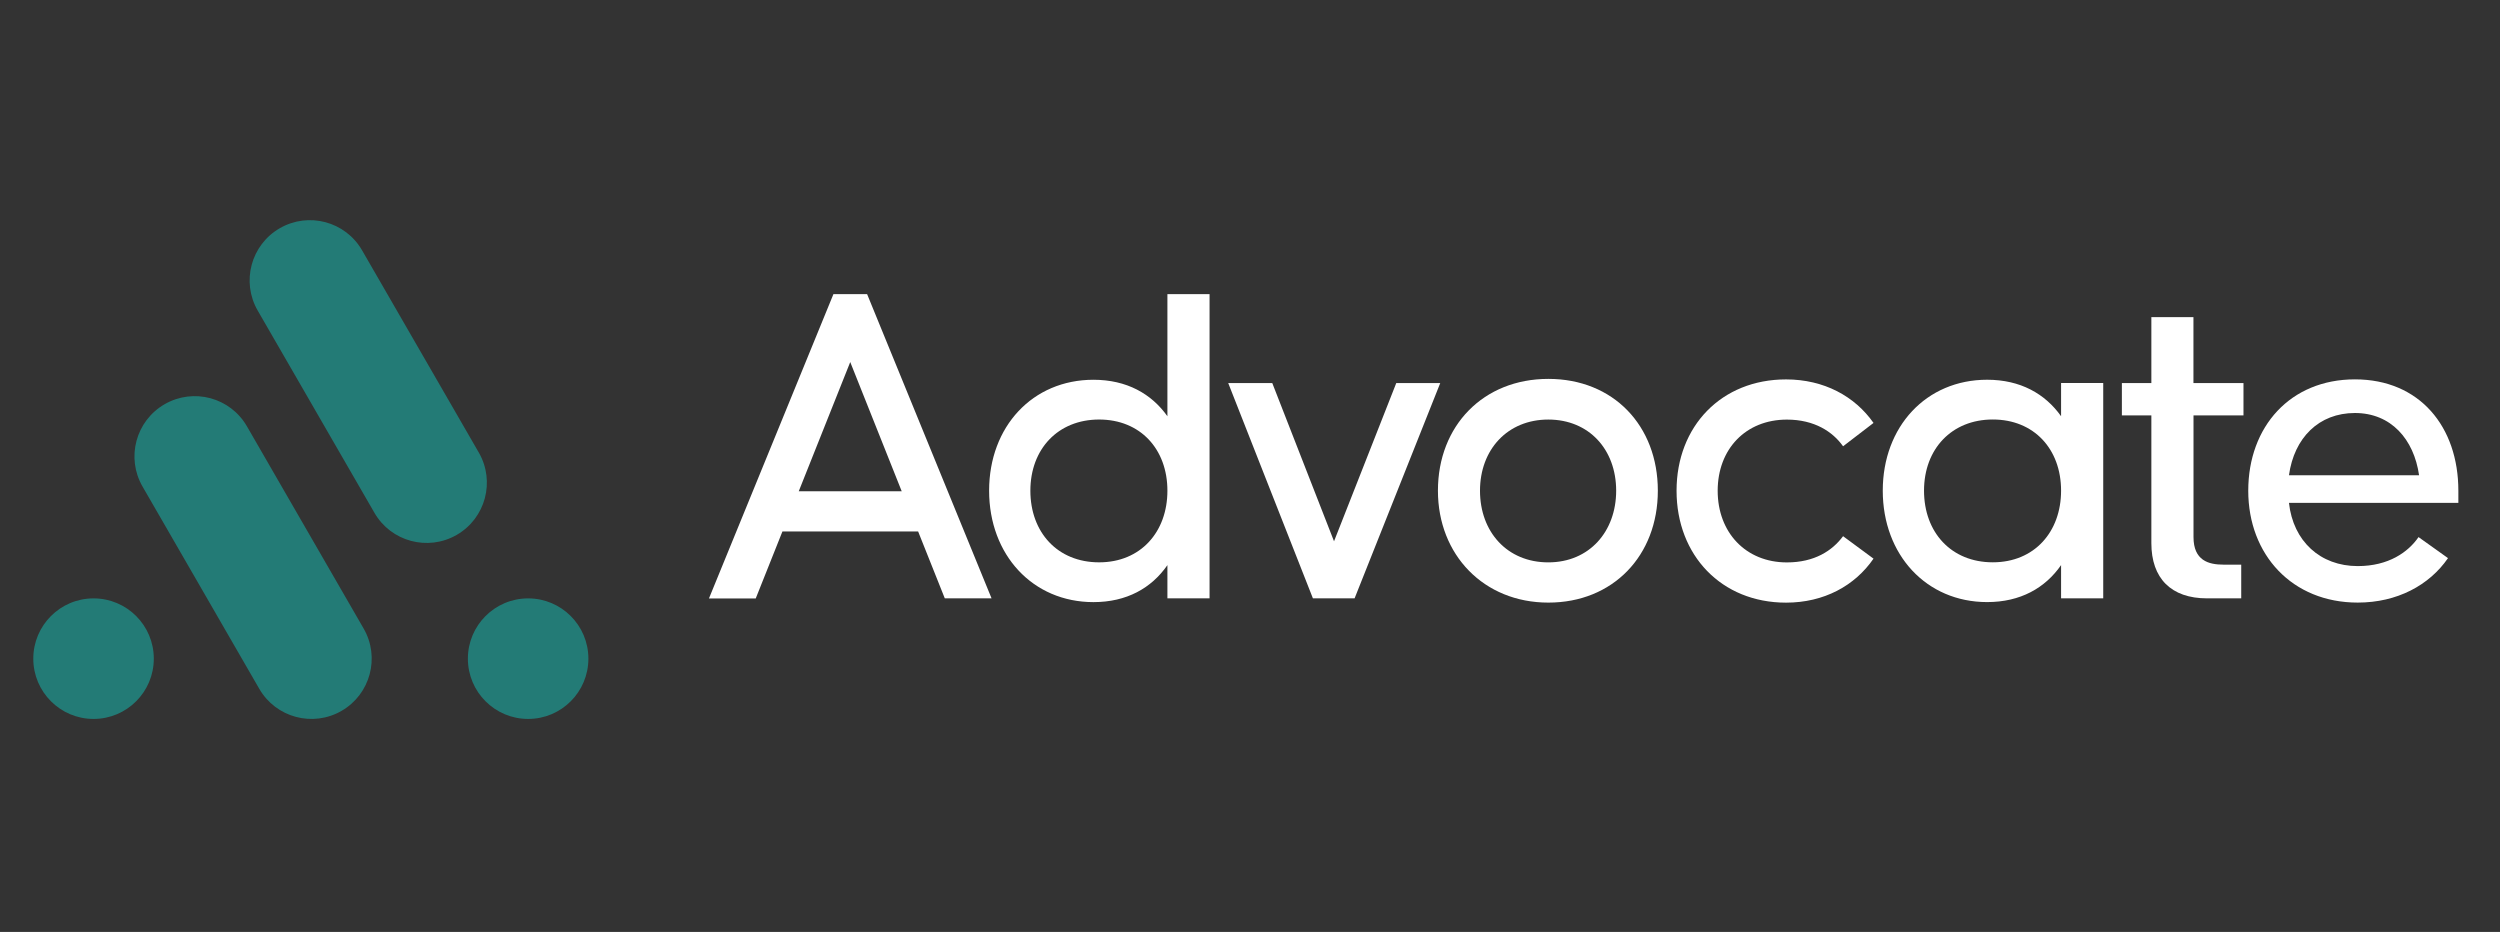
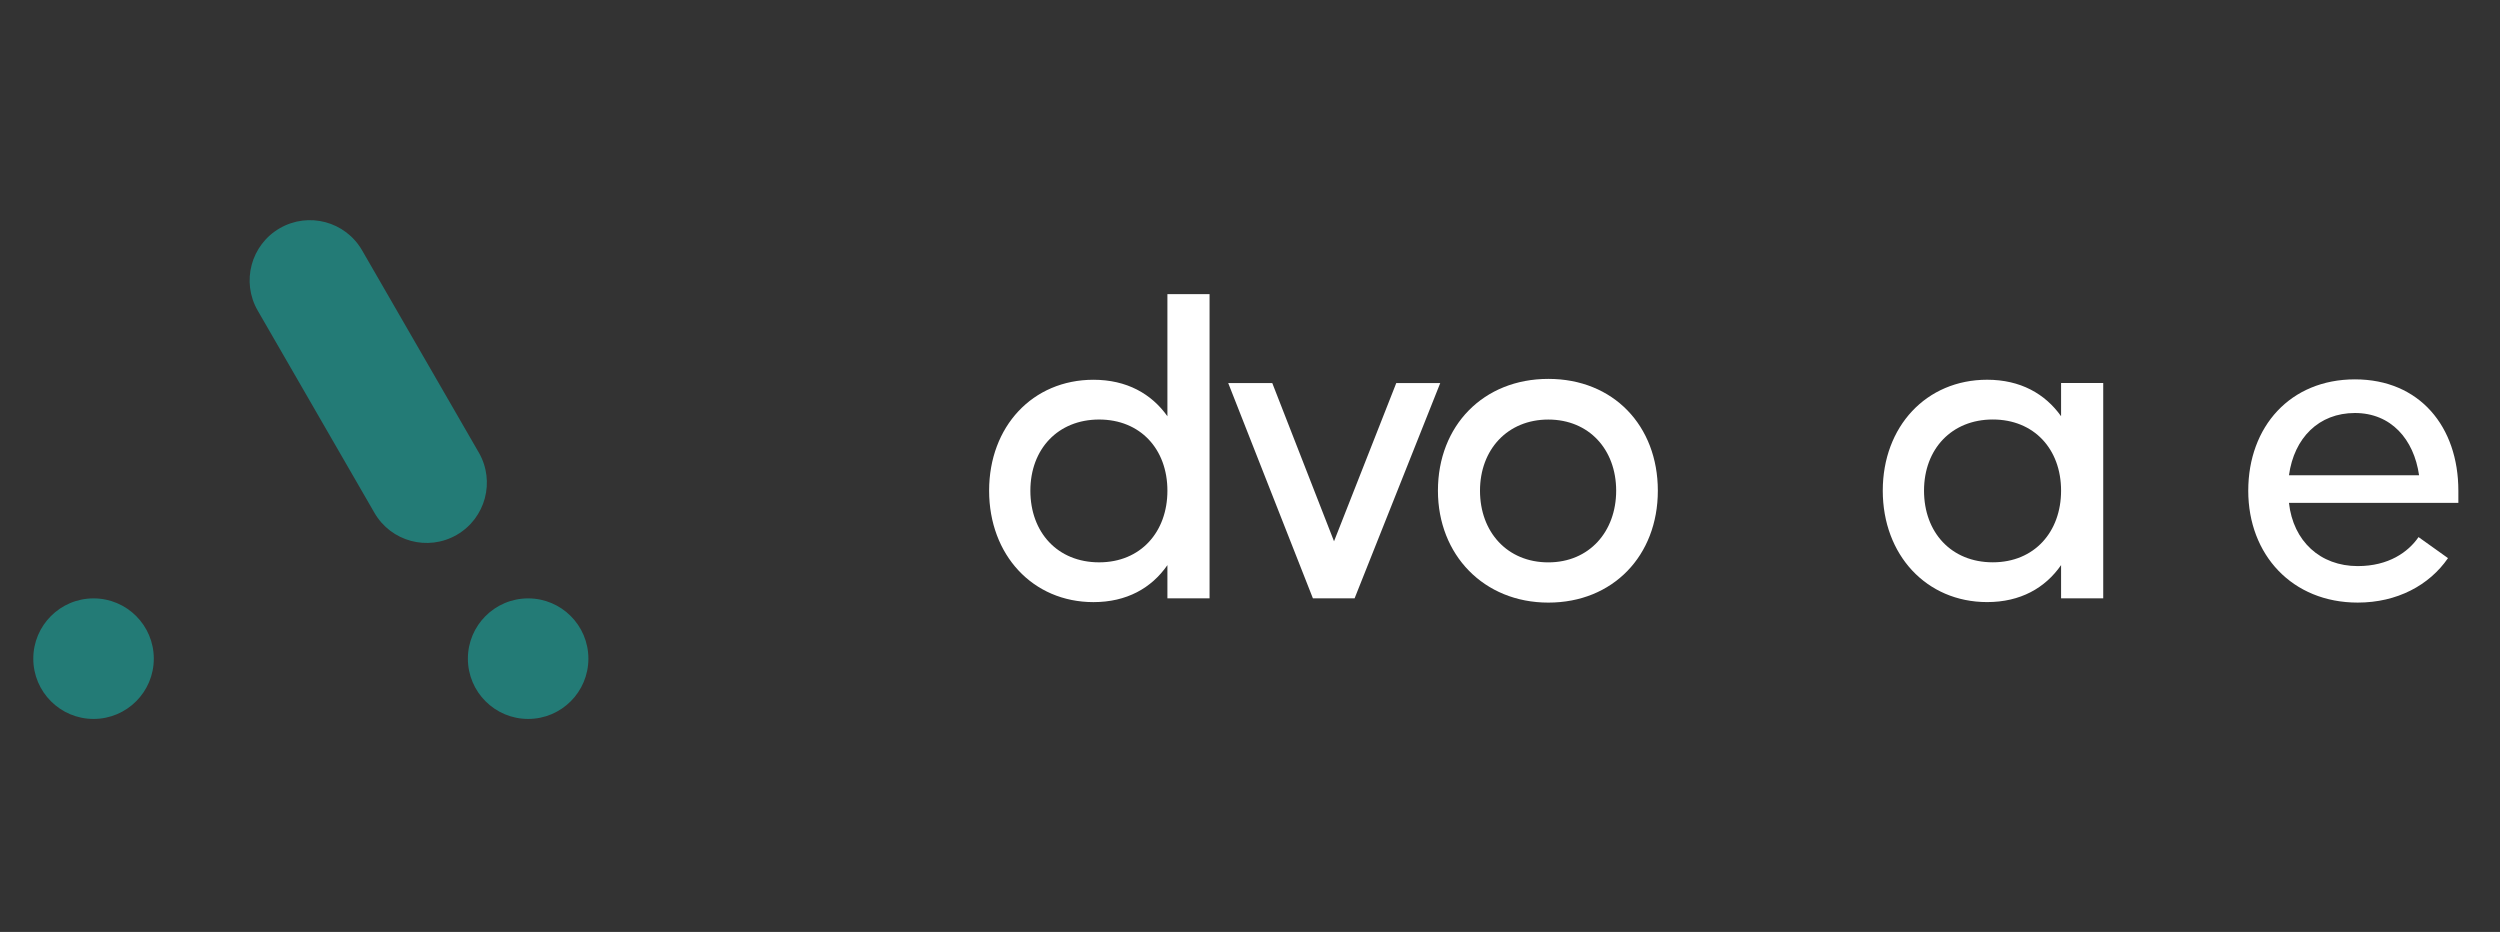
<svg xmlns="http://www.w3.org/2000/svg" width="169" height="63" viewBox="0 0 169 63" fill="none">
  <rect x="0" y="0" width="169" height="63" fill="#333333" stroke="none" />
  <path d="M6.324 48.6C8.574 48.6 10.397 46.776 10.397 44.525C10.397 42.275 8.574 40.451 6.324 40.451C4.075 40.451 2.251 42.275 2.251 44.525C2.251 46.776 4.075 48.6 6.324 48.6Z" fill="#237B76" />
  <path d="M35.702 48.6C37.952 48.6 39.775 46.776 39.775 44.525C39.775 42.275 37.952 40.451 35.702 40.451C33.453 40.451 31.629 42.275 31.629 44.525C31.629 46.776 33.453 48.6 35.702 48.6Z" fill="#237B76" />
-   <path d="M24.581 42.488L16.691 28.817C15.566 26.868 13.075 26.201 11.127 27.326C9.178 28.451 8.511 30.943 9.636 32.891L17.526 46.562C18.651 48.511 21.142 49.179 23.09 48.054C25.039 46.929 25.706 44.437 24.581 42.488Z" fill="#237B76" />
  <path d="M32.367 30.592L24.476 16.921C23.351 14.972 20.86 14.304 18.912 15.429C16.964 16.554 16.296 19.046 17.421 20.995L25.312 34.666C26.436 36.615 28.927 37.282 30.876 36.157C32.824 35.032 33.491 32.54 32.367 30.592Z" fill="#237B76" />
-   <path d="M62.064 35.928H52.892L51.088 40.454H47.926L56.339 19.885H58.617L67.03 40.449H63.868L62.064 35.924V35.928ZM60.955 33.208L57.476 24.475L53.996 33.208H60.955Z" fill="white" />
  <path d="M81.766 19.885V40.449H78.917V38.203C77.841 39.754 76.165 40.703 73.919 40.703C69.809 40.703 66.864 37.508 66.864 33.171C66.864 28.834 69.805 25.672 73.919 25.672C76.165 25.672 77.841 26.62 78.917 28.139V19.885H81.766ZM78.917 33.171C78.917 30.354 77.081 28.36 74.301 28.36C71.521 28.36 69.653 30.354 69.653 33.171C69.653 35.988 71.489 38.014 74.301 38.014C77.113 38.014 78.917 35.956 78.917 33.171Z" fill="white" />
  <path d="M83.032 25.896H86.006L90.18 36.591L94.387 25.896H97.36L91.57 40.449H88.753L83.028 25.896H83.032Z" fill="white" />
  <path d="M97.204 33.172C97.204 28.776 100.274 25.613 104.669 25.613C109.064 25.613 112.07 28.776 112.07 33.172C112.07 37.569 109.032 40.736 104.669 40.736C100.306 40.736 97.204 37.509 97.204 33.172ZM109.253 33.172C109.253 30.387 107.417 28.362 104.665 28.362C101.912 28.362 100.048 30.387 100.048 33.172C100.048 35.958 101.885 38.016 104.665 38.016C107.444 38.016 109.253 35.925 109.253 33.172Z" fill="white" />
-   <path d="M120.795 28.365C118.011 28.365 116.115 30.358 116.115 33.175C116.115 35.993 118.011 38.019 120.795 38.019C122.664 38.019 123.865 37.227 124.592 36.246L126.65 37.765C125.384 39.602 123.295 40.739 120.736 40.739C116.373 40.739 113.335 37.544 113.335 33.175C113.335 28.806 116.373 25.648 120.736 25.648C123.299 25.648 125.384 26.785 126.65 28.59L124.592 30.169C123.897 29.189 122.664 28.365 120.795 28.365Z" fill="white" />
  <path d="M142.178 25.895V40.448H139.329V38.201C138.252 39.752 136.577 40.701 134.331 40.701C130.221 40.701 127.275 37.506 127.275 33.169C127.275 28.833 130.216 25.67 134.331 25.67C136.577 25.67 138.252 26.618 139.329 28.137V25.891H142.178V25.895ZM139.329 33.169C139.329 30.352 137.493 28.358 134.713 28.358C131.933 28.358 130.064 30.352 130.064 33.169C130.064 35.987 131.901 38.012 134.713 38.012C137.525 38.012 139.329 35.955 139.329 33.169Z" fill="white" />
-   <path d="M148.281 28.079V36.305C148.281 37.889 149.294 38.17 150.306 38.17H151.507V40.449H149.197C146.762 40.449 145.432 39.091 145.432 36.715V28.079H143.439V25.896H145.432V21.436H148.277V25.896H151.659V28.079H148.277H148.281Z" fill="white" />
  <path d="M166.185 33.172V33.996H154.734C155.02 36.587 156.851 38.268 159.383 38.268C161.472 38.268 162.798 37.319 163.493 36.307L165.485 37.729C164.22 39.566 162.038 40.735 159.383 40.735C154.955 40.735 151.982 37.508 151.982 33.172C151.982 28.835 154.826 25.645 159.194 25.645C163.562 25.645 166.185 28.84 166.185 33.172ZM154.734 32.127H163.529C163.18 29.691 161.633 27.919 159.194 27.919C156.755 27.919 155.084 29.595 154.734 32.127Z" fill="white" />
</svg>